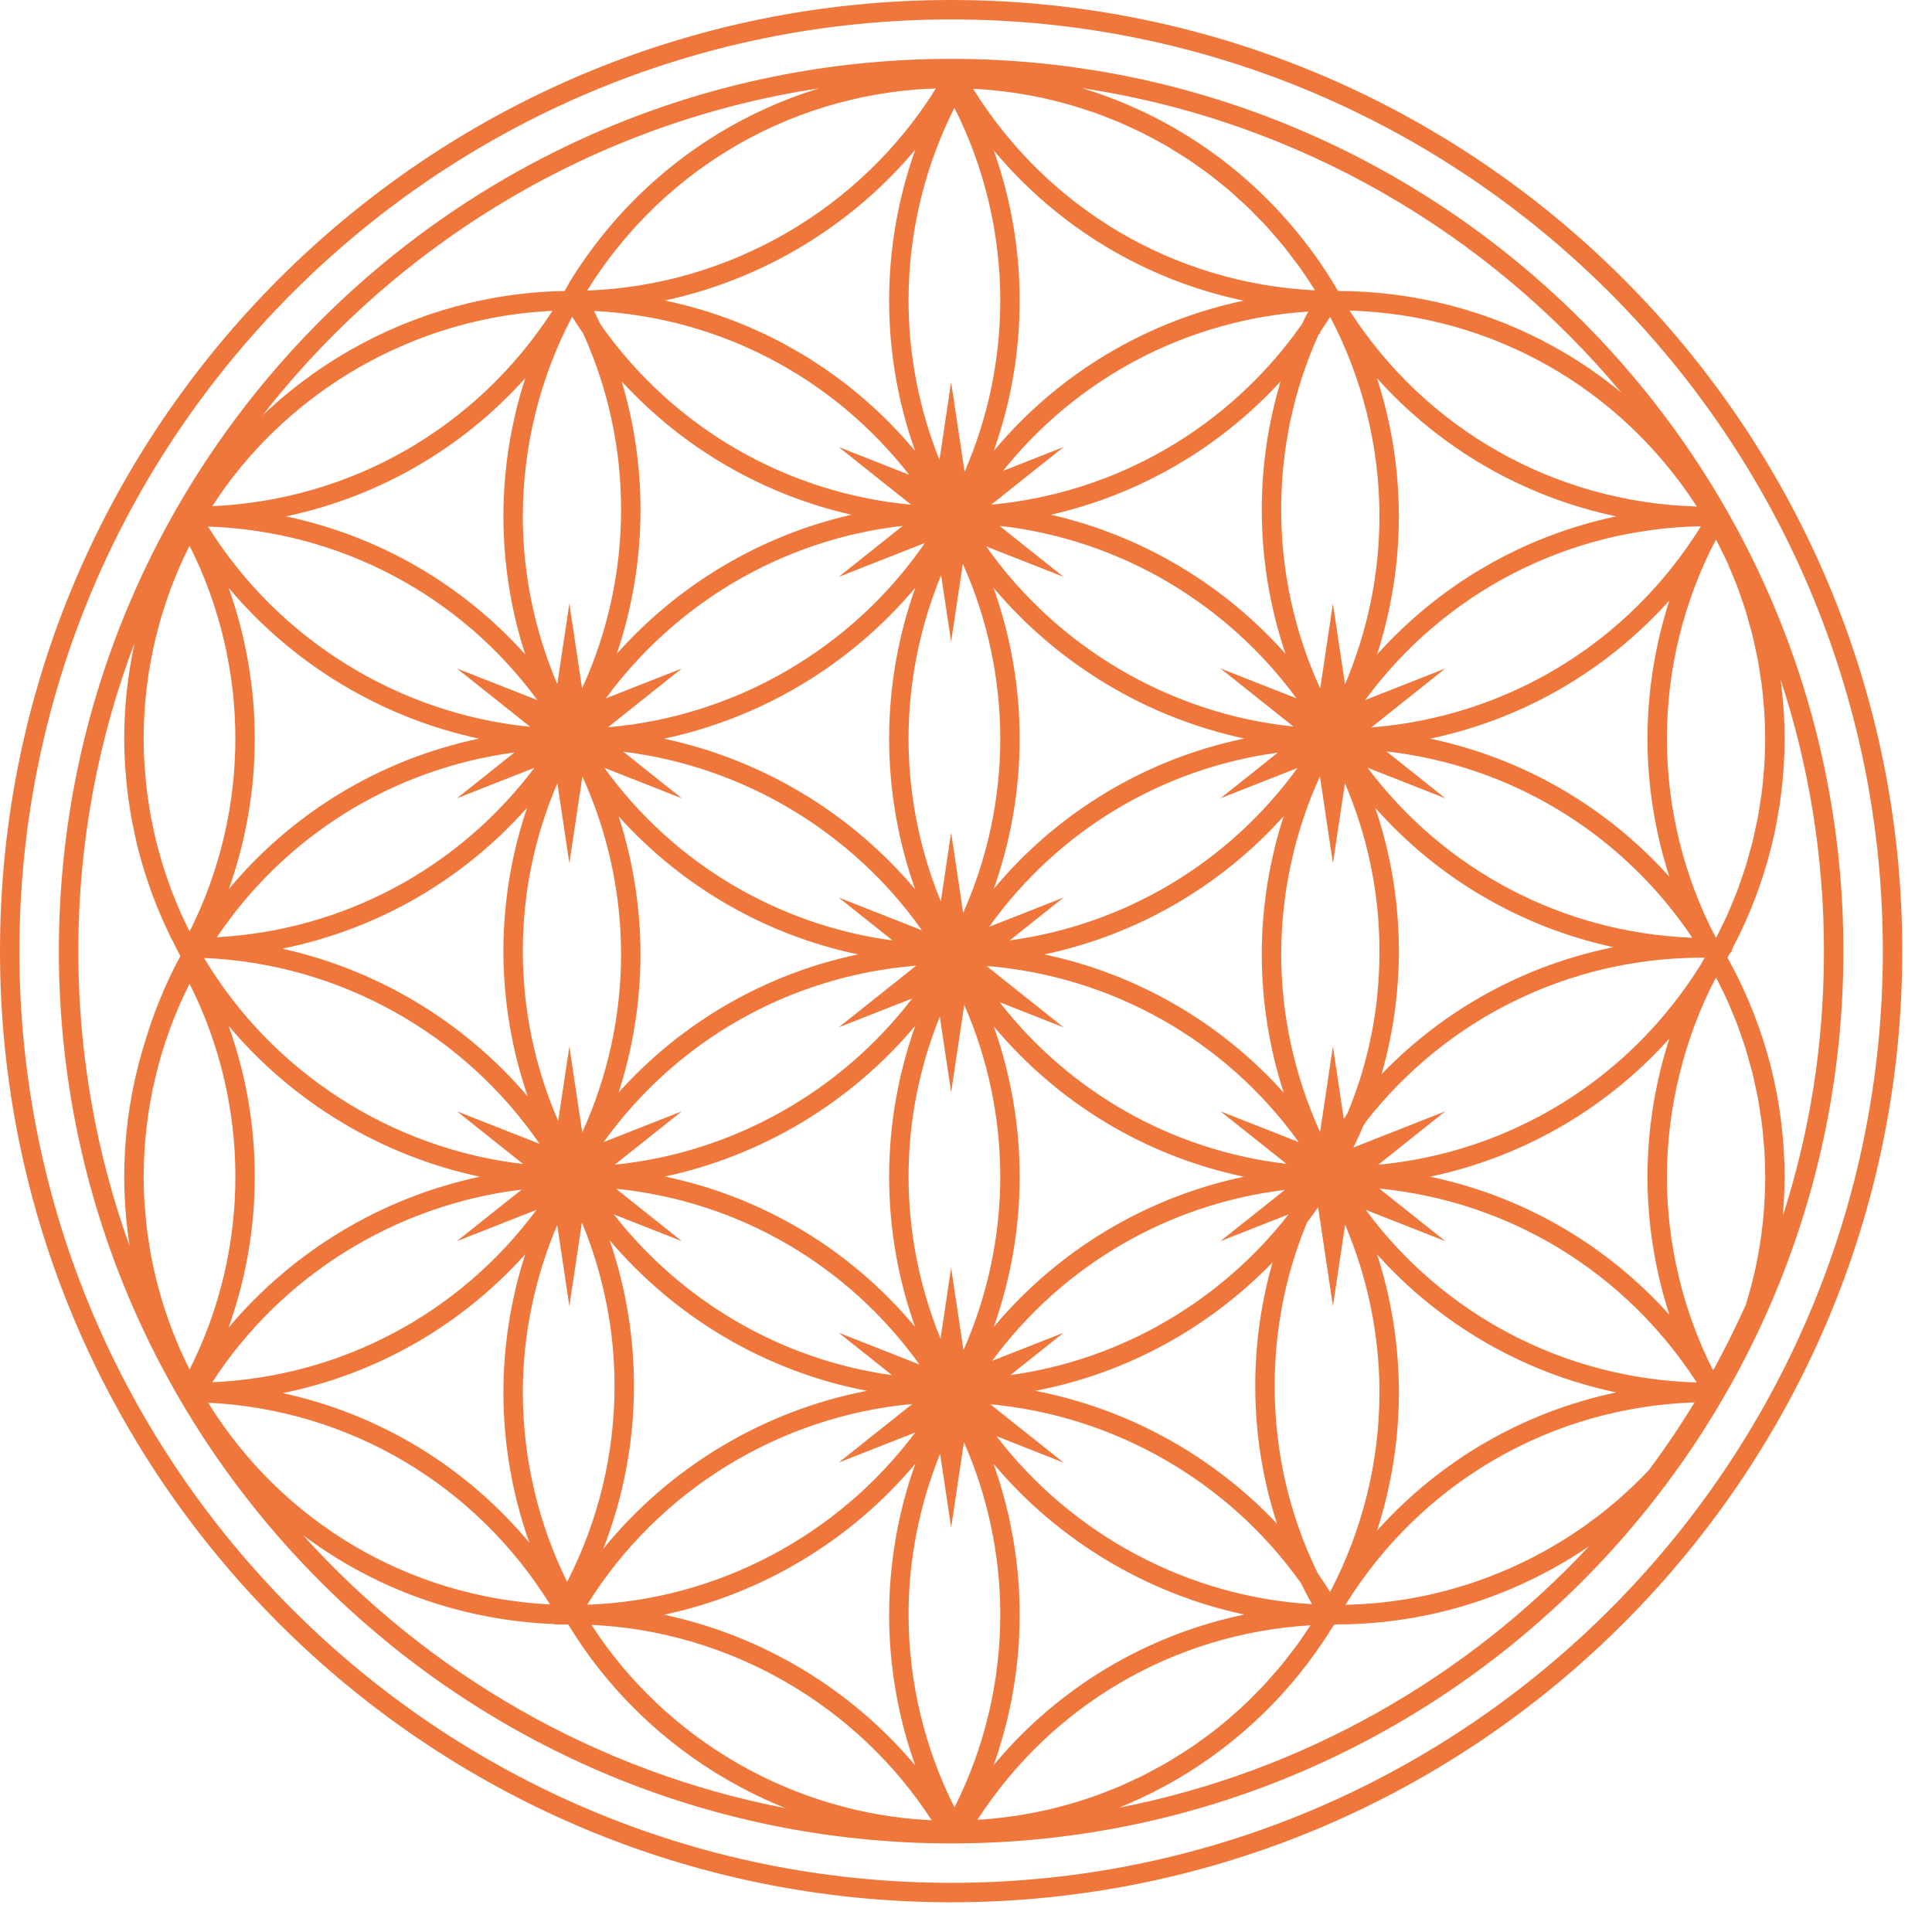
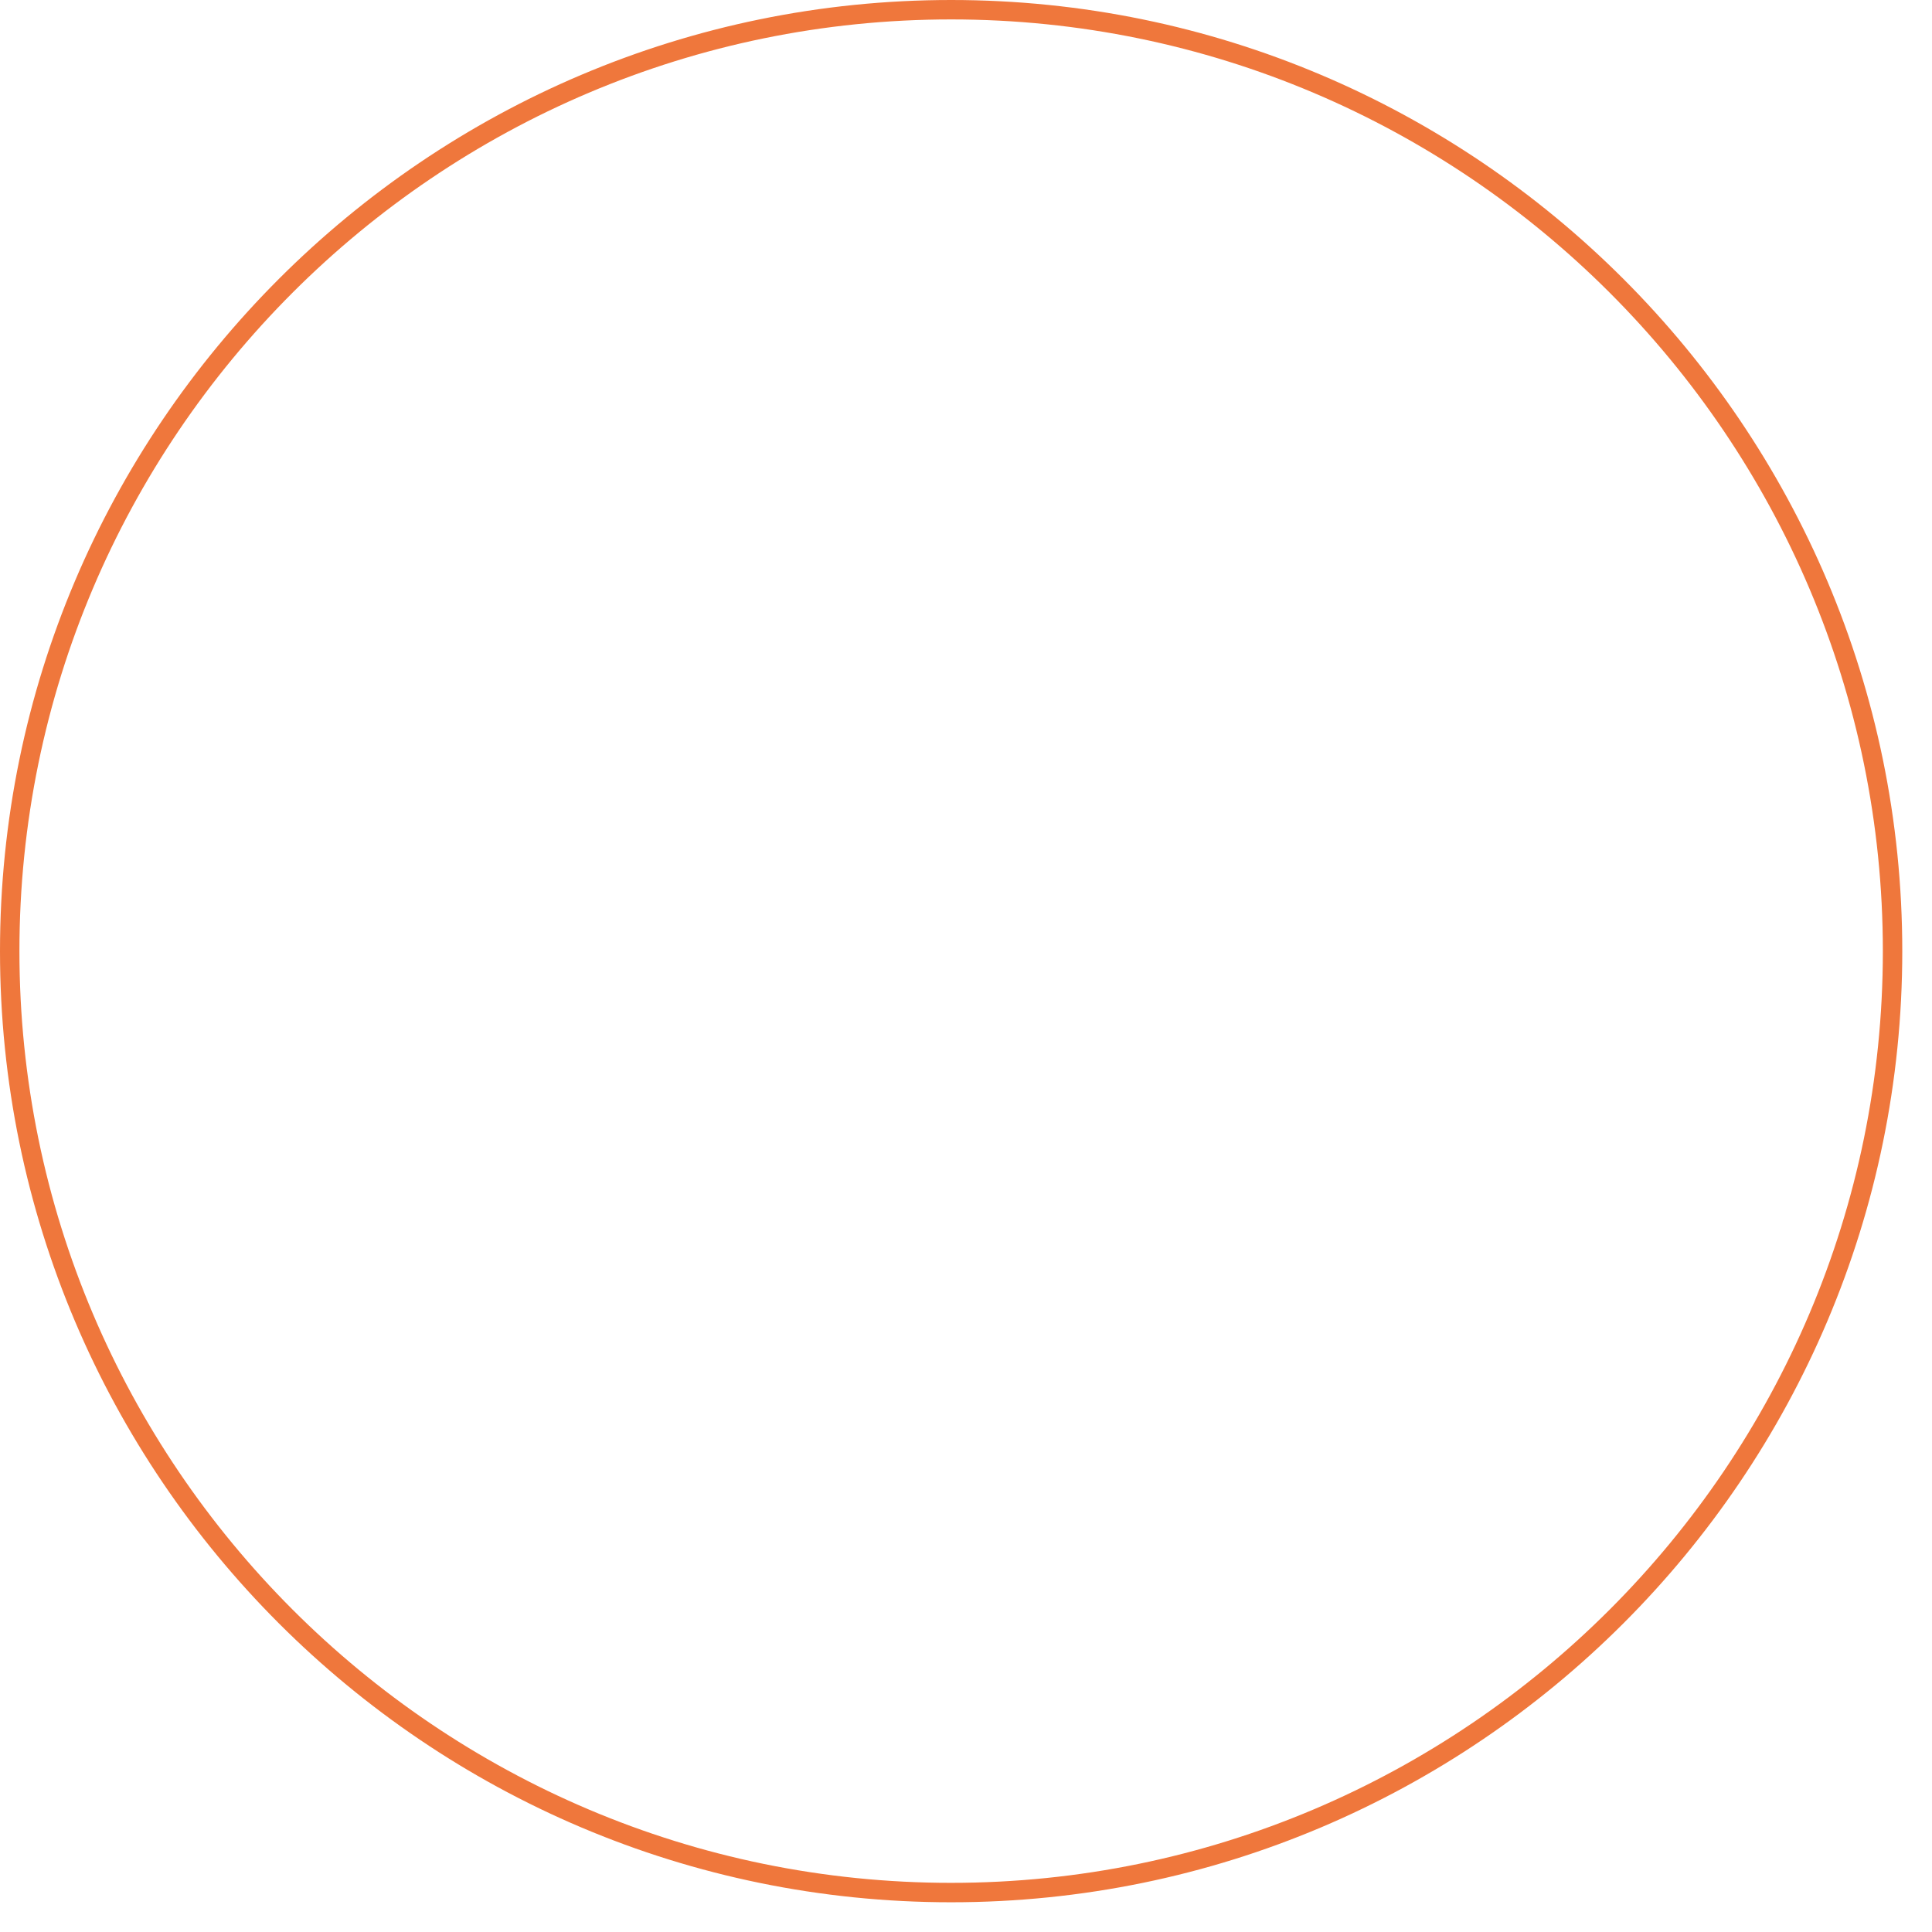
<svg xmlns="http://www.w3.org/2000/svg" id="Warstwa_1" data-name="Warstwa 1" viewBox="0 0 1300 1300">
  <defs>
    <style>
      .cls-1 {
        fill: #ef773c;
        stroke-width: 0px;
      }
    </style>
  </defs>
  <path class="cls-1" d="M640,0C287.1,0,0,287.1,0,640s287.1,640,640,640,640-287.1,640-640S992.9,0,640,0ZM640,1266.93c-345.69,0-626.93-281.24-626.93-626.93S294.31,13.07,640,13.07s626.93,281.24,626.93,626.93-281.24,626.93-626.93,626.93Z" />
-   <path class="cls-1" d="M640,39.61C308.94,39.61,39.61,308.94,39.61,640s269.33,600.39,600.39,600.39,600.39-269.33,600.39-600.39S971.06,39.61,640,39.61ZM1157.61,368.87c.27.55.55,1.1.82,1.65,1.1,2.25,2.25,4.47,3.29,6.75,1.22,2.67,2.3,5.4,3.44,8.11.13.32.27.63.4.95,1,2.4,2.05,4.78,2.98,7.21,1.09,2.84,2.04,5.73,3.04,8.61.06.16.12.32.17.49.87,2.52,1.8,5.01,2.6,7.55.95,3.03,1.76,6.1,2.61,9.16,0,.02,0,.03.01.05.72,2.58,1.51,5.15,2.16,7.75.79,3.15,1.41,6.34,2.09,9.52.55,2.57,1.17,5.12,1.65,7.7.62,3.35,1.07,6.73,1.58,10.11.36,2.44.81,4.86,1.12,7.31.47,3.81.75,7.65,1.07,11.48.17,2.03.43,4.05.56,6.09.36,5.88.55,11.77.55,17.67s-.18,11.73-.54,17.58c-.12,1.96-.37,3.91-.54,5.86-.32,3.88-.6,7.76-1.08,11.62-.29,2.37-.73,4.72-1.08,7.08-.51,3.42-.96,6.86-1.59,10.26-.47,2.53-1.09,5.04-1.62,7.56-.68,3.2-1.3,6.41-2.09,9.59-.64,2.58-1.43,5.12-2.14,7.68-.86,3.08-1.66,6.18-2.61,9.24-.8,2.56-1.75,5.08-2.62,7.63-1.03,3-2.02,6.02-3.15,8.99-.96,2.53-2.06,5-3.1,7.5-1.21,2.93-2.38,5.88-3.69,8.77-1.11,2.46-2.36,4.86-3.54,7.29-1.22,2.5-2.41,5.01-3.7,7.48-21.61-41.15-33.03-87.46-33.03-134.12s11.32-92.54,33.02-134.08c1.03,1.95,1.98,3.94,2.96,5.92ZM927.34,783.76l45.2-35.98-61.88,24.35c2.51-5.1,4.9-10.27,7.12-15.53l1.19-1.19.04-.6c54.76-69.86,136.73-110,225.41-110.44h0s2.6,0,2.6,0c0,0,0,0,0,.01-.67,1.19-1.36,2.42-2.12,3.79l-.37.69-.3.49c-48.14,77.14-127.8,125.94-216.89,134.41ZM1123.28,698.85c-9.66,29.91-14.72,61.33-14.72,92.91s5.05,63.01,14.72,92.93c-42.65-47.49-98.81-79.85-160.99-92.93,62.18-13.08,118.34-45.44,160.99-92.91ZM928.21,936.94c0,46.56-11.43,92.71-33.22,134.26-2.59-4.12-5.28-8.24-8.14-12.33l-.27-.57-.07-.06c-19.12-39.27-28.81-81.56-28.81-125.7,0-38.03,7.32-75.03,21.75-109.97,2.57-3.36,5.06-6.78,7.48-10.26l9.97,66.52,8.2-54.71c15.09,35.54,23.12,74.02,23.12,112.82ZM926.63,844.08c42.61,47.45,98.72,79.78,160.9,92.85-62.15,13.07-118.26,45.42-160.95,93,9.68-29.93,14.71-61.38,14.71-93s-5.02-63-14.65-92.85ZM640,853.09l-7.14,47.67c-14.06-34.45-21.51-71.53-21.51-109s7.28-73.64,21.02-107.73l7.63,50.94,8.82-58.84c15.88,36.25,24.24,75.71,24.24,115.63s-8.52,80.04-24.76,116.72l-8.3-55.39ZM395.09,1079.78c47.75-76.84,129.33-126.86,218.76-135.06l-49.51,39.42,51.49-20.26c-51.98,69.52-133.37,112.77-220.74,115.9ZM615.92,984.89c-11.6,32.43-17.64,66.86-17.64,101.61s6.04,69.15,17.55,101.42c-43.39-51.64-103.23-87.44-169.03-101.41,65.83-13.96,125.6-49.78,169.12-101.62ZM346.21,506.3l-38.76,30.86,52.13-20.51c-51,67.7-128.44,109.29-213.68,114.02,46.32-68.75,118.74-113.4,200.3-124.36ZM154,598.18c11.48-32.31,17.43-66.6,17.43-101.14s-6.04-69.13-17.62-101.54c43.37,51.64,103.08,87.53,168.52,101.5-65.84,13.81-124.93,49.25-168.34,101.19ZM351.8,347.46c0-46.9,11.58-93.38,33.16-134.37,2.15,3.44,4.37,6.85,6.69,10.19l.76,1.13c16.92,37.38,25.5,77.29,25.5,118.65s-8.98,82.47-26.24,120.16l-8.56-57.11-8.13,54.23c-15.13-35.55-23.19-74.05-23.19-112.88ZM353.38,440.3c-42.6-47.41-98.75-79.76-160.98-92.84,62.19-13.08,118.35-45.44,161.04-92.99-9.68,29.93-14.7,61.37-14.7,92.98s5.02,63.01,14.64,92.84ZM640,431.84l7.86-52.48c16.48,36.81,25.2,76.99,25.2,117.67s-8.63,80.51-24.97,117.19l-8.09-53.97-6.94,46.28c-14.2-34.55-21.72-71.8-21.72-109.5s7.58-75.28,21.93-110.02l6.72,44.84ZM880.28,209.62c-1.25,2.53-2.59,4.98-3.77,7.55l-.34.74-.83,1.18v.02c-48.84,68.98-124.58,112.72-208.4,120.48l48.73-38.79-40.76,16.04c50.26-62.84,124.1-101.83,205.38-107.22ZM668.66,303.41c11.49-32.3,17.47-66.56,17.47-101.12s-5.98-68.81-17.49-101.13c43.29,51.9,102.25,87.34,168.19,101.15-65.86,13.87-124.95,49.35-168.17,101.1ZM928.21,347.46c0,38.93-8.09,77.53-23.18,113l-8.14-54.35-8.56,57.11c-17.22-37.53-26.24-78.54-26.24-120.16s8.44-80.66,25.08-117.79l1.24-1.05v-1c2.28-3.29,4.45-6.65,6.6-10.05,21.69,41.2,33.21,87.54,33.21,134.3ZM926.56,254.53c42.62,47.49,98.75,79.85,160.96,92.93-62.15,13.07-118.26,45.42-160.95,92.98,9.68-29.93,14.7-61.37,14.7-92.98s-5-62.92-14.72-92.93ZM1138.77,631.01c-87.19-3.4-166.57-45.23-218.58-114.45l52.35,20.6-39.66-31.57c83.57,9.56,158.36,54.72,205.88,125.43ZM962.3,497.03c62.19-13.08,118.33-45.44,161-92.99-9.68,29.95-14.74,61.39-14.74,92.99s5.05,63.01,14.72,92.92c-42.65-47.48-98.8-79.84-160.99-92.92ZM925.36,543.58c42.28,47.66,98.12,80.3,160.32,93.77-59.38,11.96-113.55,41.43-156.07,85.45,7.54-26.33,11.67-54.09,11.67-82.81,0-33.72-5.65-66.12-15.91-96.41ZM906.64,749.24l-.74.76v.47c-.59.77-1.13,1.58-1.71,2.36l-7.3-48.73-8.63,57.62c-17.02-37.38-26.16-78.27-26.16-119.52s9.02-82.49,26.04-119.79l8.76,58.44,8.06-53.81c14.88,34.72,23.26,72.87,23.26,112.97s-7.7,75.53-21.57,109.24ZM859.26,1025.26c-43.53-46.05-100.62-77.44-162.66-89.41,62.07-11.85,117.41-42.79,159.72-86.48-7.73,26.91-11.69,54.75-11.69,83.16,0,31.98,4.99,63,14.64,92.73ZM679.85,925.28l35.81-28.5-48.05,18.9c47.08-63.97,118.04-105.44,196.92-115.01l-43.3,34.47,45.86-18.04c-45.04,57.62-111.46,97.64-187.23,108.18ZM715.66,388.16l-43.13-34.34c81.88,9.25,153.42,52.84,199.85,116.09l-51.15-20.12,49.12,39.1c-82.75-8.51-158.77-53.08-206.75-121.22l52.06,20.48ZM865,439.93c-40.97-46.03-95.81-79.4-157.89-93.58,59.45-13.5,113.24-44.71,154.6-89.77-8.36,27.89-12.69,56.82-12.69,86.49,0,33.13,5.48,65.89,15.98,96.87ZM837.28,496.93c-66.08,13.74-125.22,49.16-168.62,101.18,11.48-32.28,17.46-66.52,17.46-101.08s-6.04-69.13-17.65-101.6c43.33,51.56,103.1,87.46,168.81,101.5ZM859.85,506.41l-38.62,30.75,51.83-20.39c-46.37,63.87-116.08,105.42-193.64,116.01l36.24-28.85-50.11,19.72c46.25-64.59,116-106.55,194.3-117.23ZM863.75,549.22c-9.68,29.93-14.73,61.37-14.73,92.98s5.05,63.05,14.72,92.96c-42.6-47.36-98.83-79.82-161.03-92.95,62.17-13.13,118.42-45.6,161.04-92.99ZM663.76,649.97c84.36,6.88,160.85,49.98,210.11,118.52l-52.64-20.71,44.39,35.34c-76.73-8.93-145.69-48.05-192.99-108.76l43.03,16.93-51.9-41.32ZM836.98,791.79c-65.85,13.88-125.06,49.42-168.32,101.1,11.49-32.3,17.47-66.57,17.47-101.13s-6-68.87-17.5-101.19c43.31,51.86,102.4,87.41,168.35,101.22ZM600.2,925.32c-75.76-10.53-142.13-50.58-187.17-108.18l45.75,18-44.26-35.24c82.19,8.3,155.86,50.97,204.17,118.25l-54.33-21.38,35.86,28.55ZM383.12,704.1l-7.52,50.16c-15.23-35.06-23.8-73.66-23.8-114.26s8.37-78.24,23.25-112.96l8.06,53.8,8.75-58.38c17.06,37.41,26.05,78.42,26.05,119.74s-9.12,82.5-26.13,119.76l-8.67-57.85ZM355.12,737.81c-42.66-50.17-100.9-85.26-165.26-99.48,63.85-12.85,121.48-46.02,164.82-94.84-10.28,30.32-15.95,62.75-15.95,96.51s5.82,67.12,16.39,97.81ZM418.29,256.59c41.38,45.05,95.17,76.27,154.6,89.76-62.1,14.19-116.94,47.57-157.91,93.62,10.53-31.05,16-63.79,16-96.91,0-29.66-4.32-58.6-12.69-86.47ZM607.47,353.83l-43.13,34.34,58.03-22.83c-48.82,70.91-127.44,116.66-213.29,124.02l49.7-39.56-51.14,20.12c46.43-63.25,117.97-106.84,199.84-116.09ZM600.68,632.85c-77.98-10.58-147.8-52.22-194.01-116.19l52.1,20.5-39.4-31.36c80.52,9.86,154.05,53.69,201,120.18l-56.04-22.05,36.34,28.93ZM577.34,642.19c-62.22,13.09-118.42,45.46-161.07,92.92,9.66-29.91,14.7-61.33,14.7-92.92s-5.05-63.03-14.69-92.88c42.63,47.43,98.82,79.8,161.05,92.88ZM446.78,497.05c65.83-13.96,125.62-49.79,169.15-101.65-11.6,32.44-17.65,66.87-17.65,101.63s6.04,69.16,17.56,101.44c-43.4-51.63-103.25-87.44-169.06-101.42ZM583.36,935.85c-69.47,13.41-132.55,51.1-177.4,106.26,13.54-34.73,20.63-71.94,20.63-109.57,0-33.45-5.62-66.66-16.37-98.01,43.67,51.5,104.27,88.16,173.14,101.33ZM447.31,791.66c65.62-14.02,125.21-49.81,168.61-101.49-11.59,32.42-17.64,66.84-17.64,101.59s5.98,68.8,17.44,101.05c-43.45-52.05-102.54-87.44-168.41-101.16ZM413.66,783.69l45.11-35.91-52.6,20.7c49.56-68.9,125.9-111.9,210.31-118.7l-52.14,41.51,49.46-19.46c-48.22,62.94-120.89,103.8-200.14,111.87ZM611.71,319.44l-47.37-18.64,48.73,38.79c-83.78-7.76-159.52-51.48-208.39-120.42l-.83-1.24c-1.34-2.94-2.71-5.84-4.13-8.7,84.14,4.25,160.65,44.42,212,110.2ZM447.32,202.2c65.62-14.05,125.25-49.89,168.59-101.49-11.59,32.42-17.63,66.84-17.63,101.58s5.99,68.84,17.49,101.15c-43.44-52.03-102.55-87.48-168.45-101.25ZM363.07,769.66l-55.61-21.88,44.54,35.46c-88.38-10.26-168.4-61.31-214.68-138.64,90.77,3.76,174.68,50.74,225.75,125.06ZM322.93,791.78c-65.84,13.99-125.71,49.85-169.12,101.55,11.59-32.41,17.63-66.82,17.63-101.56s-6.03-69.09-17.6-101.48c43.41,51.7,103.2,87.53,169.09,101.49ZM351.04,800.45l-43.58,34.69,53.53-21.06c-51.63,69.69-130.98,112.11-218.14,116.01,46.59-71.93,123.55-119.46,208.19-129.64ZM353.43,843.96c-9.67,29.92-14.69,61.36-14.69,92.98,0,34.52,5.97,68.79,17.44,101.08-42.82-51.29-100.9-86.46-165.89-100.63,63.03-12.79,119.98-45.35,163.15-93.43ZM351.8,936.94c0-38.66,7.99-76.99,23.14-112.66l8.18,54.55,8.44-56.3c14.34,34.7,21.96,72.17,21.96,110.01,0,45.93-11,91.2-31.92,131.84-19.45-39.43-29.79-83.19-29.79-127.44ZM670.49,966.37l45.16,17.77-49.29-39.24c83.28,7.71,160.31,51.61,209.1,120.5l.24.48c2.23,4.59,4.63,9.14,7.1,13.54-83.66-4.87-161.54-46.82-212.32-113.06ZM837.28,1086.41c-66.09,13.75-125.22,49.18-168.62,101.2,11.48-32.28,17.47-66.53,17.47-101.1s-6.04-69.13-17.64-101.58c43.33,51.56,103.09,87.45,168.8,101.48ZM922.68,489.49l49.86-39.69-53.98,21.24c53.12-72.12,135.65-115.19,225.98-116.95-48.82,78.67-130.36,128.08-221.86,135.4ZM1097.13,287.07c3.8,3.59,7.49,7.3,11.1,11.11.45.48.91.95,1.36,1.43,3.54,3.78,6.97,7.67,10.32,11.66.47.55.94,1.11,1.4,1.67,3.29,3.98,6.49,8.07,9.59,12.25.09.13.19.25.28.38.36.48.71.96,1.07,1.45,3.06,4.2,6.03,8.5,8.89,12.89.2.3.39.61.59.92-95.52-2.77-182.1-51.68-233.64-131.85.12,0,.24,0,.36,0,5.42.16,10.81.5,16.17.96.6.05,1.21.09,1.81.14,5.24.48,10.43,1.12,15.6,1.88.7.1,1.41.2,2.12.31,5.08.78,10.12,1.71,15.13,2.76.76.16,1.51.31,2.27.47,4.96,1.08,9.87,2.29,14.74,3.62.77.21,1.53.42,2.3.64,4.85,1.37,9.65,2.87,14.41,4.48.74.25,1.48.51,2.22.77,4.76,1.66,9.47,3.44,14.12,5.35.68.28,1.36.57,2.04.86,4.69,1.96,9.32,4.04,13.89,6.25.13.06.26.13.39.19.46.22.91.45,1.36.67,4.63,2.28,9.21,4.67,13.72,7.2.31.17.61.35.91.53.14.08.29.17.43.25,4.61,2.62,9.16,5.36,13.63,8.24.27.17.53.36.8.53,4.62,3,9.16,6.12,13.61,9.4,0,0,0,0,.01,0,.04.03.08.06.12.09,4.41,3.25,8.73,6.65,12.96,10.16.26.21.52.42.78.63,4.09,3.42,8.08,6.97,11.99,10.63.39.36.78.71,1.17,1.08ZM1091.02,264.24c-.71-.59-1.44-1.16-2.15-1.74-1.19-.96-2.37-1.94-3.57-2.88-1.29-1.01-2.6-1.98-3.9-2.97-1.2-.91-2.4-1.84-3.61-2.74-1.33-.98-2.67-1.91-4.01-2.86-1.22-.87-2.44-1.75-3.67-2.6-1.38-.95-2.78-1.86-4.17-2.78-1.22-.81-2.43-1.63-3.66-2.42-1.43-.92-2.89-1.8-4.34-2.7-1.22-.75-2.43-1.53-3.66-2.26-1.46-.87-2.94-1.71-4.41-2.55-1.25-.72-2.48-1.45-3.74-2.15-1.49-.83-3.01-1.62-4.52-2.43-1.26-.67-2.51-1.36-3.78-2.02-1.53-.79-3.08-1.54-4.62-2.3-1.27-.63-2.53-1.27-3.81-1.88-1.57-.75-3.15-1.45-4.73-2.17-1.28-.58-2.54-1.18-3.82-1.74-1.59-.7-3.21-1.36-4.81-2.03-1.3-.54-2.58-1.1-3.89-1.62-1.6-.64-3.21-1.24-4.82-1.85-1.33-.51-2.66-1.03-4-1.52-1.6-.58-3.21-1.13-4.82-1.68-1.37-.47-2.73-.97-4.11-1.42-1.61-.53-3.24-1.02-4.87-1.53-1.39-.43-2.77-.88-4.17-1.29-1.63-.48-3.28-.92-4.93-1.37-1.41-.39-2.81-.8-4.22-1.16-1.63-.43-3.28-.81-4.92-1.21-1.44-.35-2.88-.72-4.33-1.05-1.62-.37-3.25-.69-4.87-1.03-1.49-.31-2.97-.64-4.47-.93-1.59-.31-3.2-.58-4.8-.86-1.54-.27-3.08-.57-4.63-.82-1.58-.26-3.17-.47-4.76-.7-1.58-.23-3.16-.48-4.75-.68-1.56-.2-3.13-.36-4.7-.54-1.63-.19-3.26-.39-4.9-.55-1.52-.15-3.05-.25-4.58-.38-1.69-.14-3.38-.29-5.08-.4-1.52-.1-3.05-.15-4.57-.23-1.72-.09-3.43-.19-5.15-.24-1.51-.05-3.02-.06-4.53-.08-1.61-.03-3.21-.09-4.82-.09-.3-.5-.6-1-.9-1.5l-.02-.03c-.87-1.5-1.78-3.01-2.72-4.48l-.58-.98c-39.19-63.12-98.95-108.44-167.79-129.45,145,21.96,272.75,97.14,362.69,204.92ZM656.76,59.86c1.54.09,3.08.18,4.61.29,2.13.16,4.25.31,6.36.51,2.32.22,4.63.51,6.94.78,1.48.18,2.95.35,4.42.55,2.13.29,4.26.57,6.38.91,2.3.36,4.57.79,6.85,1.21,1.41.26,2.82.52,4.22.79,2.13.42,4.25.83,6.37,1.3,2.27.5,4.53,1.08,6.78,1.64,1.34.33,2.67.66,4,1.01,2.11.55,4.23,1.09,6.32,1.7,2.26.65,4.48,1.37,6.72,2.07,1.25.39,2.51.79,3.75,1.2,2.09.69,4.19,1.35,6.26,2.09,2.24.79,4.44,1.67,6.65,2.51,1.18.45,2.35.9,3.52,1.37,2.05.82,4.12,1.61,6.15,2.47,2.21.94,4.39,1.97,6.58,2.97,1.09.5,2.19.99,3.27,1.51,2.01.95,4.03,1.86,6.02,2.85,2.2,1.1,4.34,2.28,6.51,3.43,1,.53,1.99,1.06,2.99,1.6,1.96,1.07,3.94,2.11,5.88,3.23,2.19,1.26,4.32,2.62,6.48,3.95.89.54,1.77,1.09,2.65,1.64,1.9,1.2,3.83,2.35,5.71,3.59,2.19,1.45,4.31,2.99,6.45,4.5.76.54,1.53,1.07,2.28,1.61,1.84,1.32,3.72,2.6,5.53,3.97,2.18,1.65,4.29,3.4,6.43,5.11.63.51,1.27,1.01,1.9,1.52,1.77,1.44,3.58,2.83,5.32,4.32,2.18,1.86,4.27,3.83,6.39,5.76.52.47,1.04.94,1.56,1.42,1.68,1.55,3.4,3.04,5.05,4.63,2.19,2.12,4.28,4.35,6.41,6.54.4.41.8.81,1.19,1.22,1.56,1.63,3.17,3.2,4.7,4.86,2.24,2.44,4.36,5.01,6.51,7.53.28.33.57.66.85.99,1.39,1.64,2.84,3.23,4.2,4.91,2.4,2.97,4.67,6.07,6.96,9.15.17.23.34.45.51.67,1.09,1.47,2.25,2.88,3.31,4.38,3.46,4.87,6.79,9.85,9.97,14.97l.08.28c-94.78-4.75-179.67-54.83-229.97-135.61.65.03,1.3.06,1.95.1ZM642.2,72.54c20.2,39.98,30.86,84.57,30.86,129.75,0,39.73-8.27,79.04-24.02,115.16l-9.04-60.33-7.85,52.35c-13.59-33.92-20.81-70.36-20.81-107.18,0-45.13,10.64-89.69,30.86-129.75ZM564.15,69.31c5.14-1.39,10.34-2.63,15.57-3.74.65-.14,1.3-.28,1.96-.42,5.23-1.07,10.51-1.98,15.83-2.77.68-.1,1.36-.21,2.04-.3,5.32-.74,10.69-1.33,16.09-1.78.68-.06,1.36-.12,2.04-.17,4-.3,8.03-.44,12.06-.58-50.45,81.09-139.03,132.5-234.66,135.97,6.48-10.43,13.54-20.35,21.13-29.73,0-.01.02-.02.03-.03,3.76-4.64,7.65-9.15,11.66-13.52.08-.09.16-.18.24-.27,3.95-4.3,8.03-8.46,12.21-12.5.15-.14.29-.29.43-.43,4.13-3.96,8.38-7.79,12.72-11.48.22-.19.43-.38.65-.57,4.29-3.63,8.69-7.12,13.18-10.49.29-.22.57-.44.86-.66,4.44-3.3,8.98-6.46,13.6-9.5.36-.24.72-.48,1.08-.72,4.58-2.98,9.25-5.82,13.99-8.53.42-.24.84-.49,1.26-.73,4.71-2.66,9.5-5.18,14.36-7.57.48-.24.96-.48,1.44-.72,4.83-2.34,9.73-4.54,14.69-6.61.54-.23,1.08-.46,1.62-.68,4.94-2.02,9.94-3.9,14.99-5.65.59-.2,1.17-.42,1.77-.62,5.04-1.71,10.14-3.27,15.29-4.7.63-.17,1.25-.36,1.88-.53ZM551.55,59.33c-68.79,20.97-128.41,66.19-167.68,129.45l-1.48,2.65c-.57,1.05-1.15,2.09-1.83,3.26l-.67,1.13c-2.11.04-4.22.06-6.33.14-1.81.07-3.61.19-5.41.3-1.46.08-2.92.14-4.38.24-1.95.14-3.88.33-5.82.51-1.31.12-2.62.21-3.93.35-1.91.2-3.81.45-5.72.69-1.32.16-2.65.3-3.97.48-1.94.27-3.87.59-5.81.89-1.27.2-2.54.37-3.81.59-1.95.33-3.89.72-5.84,1.09-1.24.24-2.48.45-3.71.7-1.96.4-3.9.85-5.84,1.29-1.21.27-2.42.52-3.62.8-1.96.47-3.91.99-5.87,1.5-1.17.3-2.35.58-3.51.9-1.92.52-3.83,1.1-5.73,1.66-1.18.35-2.38.67-3.56,1.03-1.89.58-3.76,1.21-5.63,1.83-1.18.39-2.37.75-3.55,1.16-1.86.64-3.7,1.32-5.55,2-1.17.43-2.36.83-3.53,1.28-1.83.69-3.64,1.43-5.45,2.16-1.17.47-2.35.91-3.51,1.4-1.8.75-3.57,1.54-5.36,2.32-1.16.51-2.33.99-3.48,1.51-1.74.79-3.47,1.63-5.2,2.45-1.17.56-2.35,1.09-3.52,1.67-1.68.83-3.35,1.7-5.01,2.56-1.19.61-2.38,1.2-3.56,1.83-1.66.88-3.29,1.8-4.93,2.71-1.16.65-2.34,1.27-3.49,1.94-1.61.92-3.2,1.89-4.8,2.84-1.16.69-2.33,1.37-3.49,2.08-1.56.96-3.09,1.96-4.62,2.94-1.17.75-2.34,1.47-3.5,2.24-1.51.99-2.99,2.03-4.48,3.05-1.16.8-2.33,1.57-3.48,2.39-1.47,1.04-2.91,2.11-4.36,3.18-1.14.84-2.29,1.65-3.42,2.51-1.44,1.09-2.85,2.21-4.27,3.32-1.11.87-2.23,1.72-3.33,2.61-1.39,1.12-2.76,2.28-4.13,3.43-1.1.92-2.21,1.82-3.29,2.75-1.33,1.15-2.64,2.33-3.95,3.5-1.09.97-2.2,1.93-3.28,2.92-1.28,1.17-2.52,2.38-3.78,3.57-.17.16-.34.32-.51.48,90.38-115.95,223.23-197.24,374.97-220.25ZM152.07,327.17c51.28-70.04,132.53-113.98,219.65-118.02-50.96,78.86-135.45,127.27-228.87,131.45,2.96-4.57,6.02-9.06,9.22-13.44ZM361.6,471.1l-54.15-21.3,49.32,39.26c-88.54-8.74-169.41-58.67-216.79-134.76,88.8,3.11,169.71,46.11,221.61,116.8ZM97.12,481.23c.03-.54.05-1.08.08-1.62.3-4.97.75-9.93,1.31-14.87.09-.81.17-1.61.27-2.42.58-4.77,1.28-9.52,2.1-14.25.16-.95.33-1.91.51-2.86.84-4.63,1.8-9.24,2.86-13.82.23-1,.49-2,.73-2.99,1.11-4.55,2.32-9.08,3.65-13.58.28-.93.58-1.85.86-2.77,1.3-4.23,2.69-8.43,4.19-12.59.34-.94.68-1.87,1.02-2.81,1.53-4.12,3.17-8.2,4.89-12.25.41-.97.8-1.94,1.22-2.91,1.87-4.28,3.86-8.5,5.95-12.68.26-.52.52-1.05.78-1.57,20.21,39.99,30.83,84.6,30.83,129.77s-10.62,89.75-30.77,129.71c-.69-1.36-1.39-2.71-2.06-4.08-1.2-2.48-2.38-4.97-3.51-7.48-1.26-2.81-2.46-5.65-3.64-8.5-1.02-2.49-2.03-4.97-2.99-7.49-1.12-2.95-2.15-5.93-3.17-8.92-.85-2.48-1.7-4.96-2.48-7.47-.96-3.09-1.82-6.21-2.68-9.33-.68-2.46-1.38-4.91-1.99-7.39-.8-3.24-1.48-6.51-2.16-9.78-.5-2.4-1.05-4.8-1.5-7.21-.63-3.45-1.13-6.93-1.63-10.41-.33-2.27-.73-4.53-1-6.8-.47-3.88-.78-7.77-1.1-11.67-.15-1.9-.39-3.8-.5-5.7-.35-5.81-.55-11.64-.55-17.47,0-5.28.18-10.55.46-15.8ZM95.63,707.41c-.5,1.72-.96,3.44-1.43,5.17-.36,1.33-.73,2.65-1.07,3.98-.45,1.74-.86,3.49-1.28,5.25-.31,1.32-.64,2.63-.94,3.95-.4,1.78-.76,3.56-1.12,5.35-.27,1.31-.56,2.63-.81,3.94-.34,1.8-.65,3.6-.96,5.41-.23,1.31-.47,2.62-.68,3.94-.29,1.82-.54,3.65-.79,5.48-.18,1.31-.39,2.61-.55,3.92-.23,1.84-.42,3.69-.62,5.54-.14,1.3-.3,2.6-.43,3.91-.18,1.91-.31,3.82-.46,5.74-.09,1.25-.21,2.49-.29,3.74-.13,2.09-.21,4.19-.3,6.29-.05,1.07-.12,2.15-.15,3.22-.1,3.17-.15,6.35-.15,9.53,0,3.39.06,6.77.18,10.16.41,12.3,1.59,24.53,3.48,36.62-22.35-62.05-34.57-128.89-34.57-198.54,0-73.08,13.45-143.06,37.95-207.66-4.64,21.16-7.04,42.86-7.04,64.69,0,6.02.2,12.02.56,18.02.12,2.03.37,4.05.53,6.08.32,3.95.63,7.91,1.1,11.84.29,2.42.7,4.82,1.05,7.23.51,3.51,1,7.03,1.63,10.52.47,2.58,1.04,5.13,1.57,7.69.68,3.29,1.36,6.58,2.15,9.84.64,2.64,1.37,5.25,2.08,7.87.85,3.15,1.71,6.29,2.67,9.4.81,2.64,1.69,5.26,2.58,7.88,1.03,3.05,2.07,6.08,3.2,9.1.97,2.61,2,5.19,3.05,7.77,1.2,2.97,2.44,5.92,3.74,8.85,1.13,2.54,2.29,5.06,3.49,7.57.67,1.41,1.26,2.85,1.96,4.25l1.61,2.91c.94,1.84,1.78,3.73,2.76,5.55l.79,1.51c.38.71.79,1.4,1.18,2.09v.45c-10.36,19.11-18.86,40.26-25.15,62.21-.17.58-.34,1.16-.51,1.74ZM125.69,917.7c-1.15-2.36-2.26-4.75-3.35-7.14-1.32-2.92-2.59-5.86-3.81-8.82-1-2.43-1.98-4.86-2.92-7.32-1.14-3.01-2.22-6.04-3.26-9.08-.84-2.46-1.69-4.93-2.46-7.41-.97-3.11-1.86-6.26-2.72-9.4-.68-2.46-1.37-4.92-1.99-7.4-.81-3.25-1.5-6.54-2.19-9.82-.51-2.42-1.06-4.82-1.5-7.25-.64-3.46-1.14-6.95-1.65-10.43-.33-2.29-.73-4.56-1.01-6.86-.47-3.88-.79-7.78-1.1-11.67-.16-1.93-.39-3.84-.51-5.77-.36-5.84-.55-11.69-.55-17.56,0-5.28.18-10.55.46-15.81.03-.54.05-1.08.08-1.62.3-4.98.75-9.94,1.31-14.89.09-.79.17-1.59.27-2.38.58-4.79,1.29-9.56,2.11-14.32.16-.91.32-1.83.49-2.74.85-4.68,1.81-9.34,2.9-13.97.22-.92.45-1.83.67-2.75,1.13-4.64,2.36-9.26,3.72-13.84.24-.8.5-1.59.74-2.38,1.38-4.49,2.85-8.95,4.44-13.36.23-.63.46-1.25.69-1.88,1.62-4.38,3.36-8.71,5.19-13.01.34-.81.67-1.62,1.02-2.42,1.91-4.37,3.95-8.68,6.07-12.95.24-.49.48-.98.73-1.46,20.21,39.99,30.83,84.6,30.83,129.78s-10.61,89.7-30.78,129.66c-.63-1.25-1.29-2.48-1.9-3.73ZM140.01,943.83c94.74,4.72,179.75,54.83,230.1,135.75-94.89-4.78-179.85-54.9-230.1-135.75ZM203.79,1032.85c48.17,36.3,106.81,57.57,169.45,59.95l-.11.24h9.2c.55.9,1.13,1.78,1.68,2.67.64,1.02,1.26,2.06,1.9,3.07.29.46.6.91.89,1.37.82,1.27,1.66,2.52,2.49,3.77.68,1.02,1.35,2.05,2.04,3.07.3.44.61.88.92,1.32.85,1.22,1.71,2.42,2.58,3.63.73,1.01,1.44,2.04,2.18,3.04.31.42.63.84.94,1.26.88,1.19,1.78,2.35,2.68,3.52.77,1,1.52,2.01,2.3,3,.31.4.64.79.95,1.19.91,1.15,1.85,2.28,2.78,3.41.81.99,1.6,1.99,2.42,2.96.32.38.65.76.98,1.14.94,1.1,1.89,2.18,2.84,3.27.86.98,1.7,1.97,2.57,2.94.32.36.65.71.98,1.07.96,1.06,1.95,2.1,2.93,3.15.9.97,1.79,1.95,2.71,2.9.32.34.65.66.97,1,.99,1.03,2.01,2.03,3.02,3.05.95.95,1.88,1.92,2.84,2.85.32.31.65.62.97.93,1.02.99,2.06,1.95,3.09,2.93.99.93,1.96,1.88,2.97,2.8.32.29.64.58.96.87,1.04.95,2.11,1.88,3.16,2.81,1.04.92,2.06,1.85,3.11,2.76.31.27.62.53.93.79,1.06.91,2.14,1.79,3.22,2.68,1.09.91,2.17,1.83,3.28,2.72.31.25.62.49.92.73,1.08.86,2.18,1.7,3.27,2.55,1.14.89,2.27,1.79,3.43,2.67.29.22.59.44.89.66,1.11.83,2.23,1.63,3.35,2.44,1.19.87,2.37,1.75,3.57,2.6.28.2.57.39.85.59,1.12.79,2.26,1.55,3.39,2.32,1.24.85,2.47,1.71,3.73,2.54.27.18.55.35.82.53,1.14.75,2.3,1.47,3.45,2.2,1.29.82,2.56,1.66,3.86,2.46.26.16.52.31.78.47,1.16.71,2.34,1.39,3.52,2.09,1.33.79,2.66,1.6,4,2.37.24.14.49.27.73.41,1.19.67,2.39,1.32,3.59,1.98,1.37.76,2.74,1.53,4.12,2.27.23.12.46.24.69.36,1.21.64,2.43,1.24,3.65,1.87,1.42.73,2.83,1.47,4.26,2.17.21.1.42.2.63.3,1.22.6,2.46,1.16,3.69,1.74,1.46.69,2.92,1.4,4.4,2.07.2.09.39.17.59.26,1.24.56,2.5,1.08,3.75,1.63,1.51.65,3,1.33,4.52,1.96.18.07.35.14.53.21,1.09.45,2.2.87,3.3,1.31-127.88-24.59-241.14-90.76-325.09-183.88ZM625.49,1224.74c-5.16-.26-10.31-.64-15.42-1.18-.49-.05-.98-.12-1.47-.18-5.14-.57-10.26-1.27-15.34-2.12-.31-.05-.63-.09-.94-.14-5.12-.87-10.19-1.91-15.24-3.05-.69-.16-1.38-.3-2.06-.46-4.84-1.13-9.64-2.41-14.4-3.78-.84-.24-1.69-.48-2.53-.73-4.67-1.4-9.3-2.91-13.88-4.54-.06-.02-.12-.05-.19-.07-.8-.29-1.61-.58-2.41-.87-4.57-1.67-9.1-3.45-13.57-5.34-.34-.15-.68-.3-1.02-.44-.44-.19-.87-.38-1.31-.57-4.55-1.98-9.06-4.05-13.5-6.25-.56-.28-1.12-.57-1.68-.86-4.64-2.34-9.23-4.78-13.74-7.37-.22-.13-.43-.26-.65-.39-4.42-2.55-8.76-5.23-13.04-8.01-.47-.31-.95-.6-1.43-.91-4.2-2.76-8.32-5.65-12.38-8.63-.63-.46-1.26-.92-1.89-1.38-3.95-2.95-7.82-6.01-11.62-9.16-.66-.55-1.32-1.1-1.97-1.65-3.75-3.17-7.43-6.44-11.03-9.8-.11-.1-.22-.21-.33-.31-.49-.46-.97-.92-1.46-1.39-3.6-3.43-7.13-6.95-10.56-10.57-.38-.4-.75-.81-1.12-1.21-.09-.1-.18-.2-.27-.29-3.52-3.78-6.97-7.63-10.3-11.61-.28-.33-.54-.67-.82-1.01-3.29-3.96-6.47-8.02-9.55-12.17-.25-.34-.51-.66-.76-1-3.07-4.17-6-8.45-8.85-12.8-.25-.39-.51-.77-.77-1.16,92.58,4.29,178.5,53.63,228.91,131.47-.47-.02-.93-.05-1.4-.08ZM611.35,1086.51c0-37.22,7.35-74.01,21.23-108.25l7.43,49.56,8.6-57.41c16.02,36.37,24.46,75.99,24.46,116.09,0,44.99-10.57,89.4-30.8,129.62-20.17-39.97-30.91-84.48-30.91-129.62ZM737.54,1208.2c-2.5.9-5.02,1.71-7.54,2.54-2.94.96-5.87,1.92-8.84,2.78-2.58.75-5.18,1.44-7.78,2.12-2.98.78-5.96,1.54-8.97,2.22-2.64.6-5.3,1.15-7.96,1.67-3.02.6-6.05,1.16-9.1,1.67-2.69.44-5.39.84-8.1,1.21-3.08.42-6.17.79-9.27,1.11-2.72.28-5.44.53-8.17.73-1.37.1-2.74.15-4.11.23,50.02-77.27,132.34-125.36,224.1-130.87-1.29,1.98-2.6,3.95-3.93,5.89-1.48,2.16-2.93,4.34-4.46,6.45-1.98,2.73-4.05,5.38-6.11,8.03-1.52,1.96-3.01,3.95-4.58,5.87-2.23,2.72-4.55,5.33-6.87,7.96-1.53,1.73-3.01,3.5-4.57,5.19-2.58,2.79-5.27,5.46-7.95,8.13-1.41,1.4-2.76,2.87-4.2,4.24-3.43,3.28-6.96,6.43-10.53,9.52-.77.67-1.5,1.39-2.28,2.05-4.4,3.73-8.91,7.33-13.51,10.78-1.1.82-2.25,1.57-3.36,2.37-3.52,2.56-7.06,5.11-10.69,7.5-1.76,1.17-3.59,2.23-5.38,3.35-3.05,1.92-6.09,3.85-9.2,5.65-2.06,1.19-4.18,2.28-6.27,3.42-2.92,1.59-5.84,3.2-8.82,4.7-2.25,1.12-4.54,2.15-6.81,3.22-2.9,1.36-5.8,2.73-8.74,3.99-2.39,1.02-4.81,1.95-7.23,2.91-2.91,1.15-5.81,2.3-8.76,3.36ZM752.7,1216.43c1.93-.78,3.85-1.56,5.76-2.37.68-.29,1.36-.6,2.04-.89,4.91-2.14,9.76-4.39,14.54-6.79.63-.31,1.24-.64,1.87-.96,4.8-2.45,9.55-5.01,14.21-7.72.56-.32,1.11-.66,1.67-.99,4.69-2.76,9.31-5.63,13.85-8.65.49-.33.97-.67,1.46-1,4.57-3.07,9.06-6.26,13.46-9.59.42-.32.83-.65,1.25-.97,4.43-3.39,8.78-6.89,13.03-10.53.35-.3.69-.61,1.04-.91,4.28-3.7,8.48-7.52,12.56-11.47.28-.27.55-.55.83-.82,4.12-4.02,8.14-8.16,12.05-12.44.21-.22.4-.46.61-.68,3.95-4.35,7.79-8.82,11.5-13.42.13-.16.25-.33.38-.49,3.76-4.68,7.4-9.49,10.9-14.42.07-.09.13-.19.2-.29,3.55-5.02,6.97-10.16,10.24-15.43l.8-1.28v-.02c.25-.39.49-.76.73-1.15l1.44.09.22-.22c.08,0,.16,0,.24,0,20.74,0,41.31-2.17,61.38-6.38,38.68-8.11,75.48-23.86,108.25-46.18-82.84,88.72-192.77,151.8-316.48,175.95ZM1138.15,947.04c-.73,1.18-1.47,2.36-2.21,3.54-2.01,3.2-4.04,6.38-6.12,9.54-.71,1.09-1.42,2.18-2.14,3.26-5.81,8.73-11.85,17.33-18.12,25.73-3.27,3.48-6.62,6.87-10.04,10.17-1.31,1.26-2.68,2.44-4.01,3.67-2.24,2.08-4.47,4.18-6.77,6.18-1.59,1.39-3.25,2.69-4.88,4.04-2.11,1.76-4.2,3.54-6.36,5.23-1.76,1.38-3.59,2.68-5.38,4.02-2.09,1.56-4.15,3.15-6.28,4.65-1.89,1.33-3.83,2.58-5.75,3.86-2.1,1.41-4.19,2.85-6.32,4.2-1.98,1.25-4,2.41-6,3.61-2.14,1.28-4.27,2.59-6.44,3.82-2.04,1.15-4.13,2.23-6.2,3.33-2.19,1.17-4.37,2.36-6.59,3.47-2.1,1.05-4.24,2.02-6.37,3.03-2.24,1.05-4.47,2.13-6.74,3.13-2.15.94-4.33,1.81-6.5,2.7-2.3.94-4.58,1.9-6.9,2.79-2.19.84-4.41,1.6-6.63,2.38-2.34.83-4.67,1.67-7.04,2.43-2.24.73-4.5,1.38-6.75,2.05-2.38.71-4.75,1.43-7.15,2.08-2.27.61-4.56,1.16-6.85,1.72-2.41.59-4.83,1.18-7.26,1.71-2.3.5-4.62.94-6.93,1.38-2.45.47-4.89.94-7.35,1.34-2.33.38-4.67.71-7.01,1.03-2.47.34-4.94.69-7.43.97-2.35.27-4.72.47-7.08.68-2.49.22-4.97.43-7.47.58-2.38.15-4.77.24-7.16.33-1.52.05-3.04.09-4.56.12,51.22-82.51,138.42-132.88,234.85-136.18-.69,1.13-1.36,2.27-2.05,3.39ZM918.94,814.06l53.6,21.09-44.45-35.39c87.25,8.53,165.36,55.85,213.6,130.49-89.11-2.59-170.41-45.37-222.75-116.19ZM1174.6,878.23c-2.95,6.61-6.11,13.22-9.36,19.82-.6,1.22-1.2,2.44-1.81,3.66-3.16,6.3-6.45,12.59-9.88,18.88-.27.5-.56,1.01-.84,1.51-20.35-40.2-31.08-85.11-31.08-130.34s11.41-92.95,33.02-134.1c1.32,2.51,2.54,5.06,3.79,7.61,1.13,2.31,2.31,4.59,3.38,6.93,1.34,2.94,2.54,5.95,3.77,8.94,1.01,2.44,2.08,4.85,3.03,7.31,1.14,2.98,2.14,6.02,3.18,9.04.87,2.52,1.81,5.02,2.61,7.57.96,3.05,1.76,6.14,2.62,9.21.72,2.57,1.5,5.12,2.15,7.72.79,3.17,1.41,6.37,2.09,9.57.54,2.54,1.16,5.06,1.64,7.62.63,3.39,1.08,6.82,1.59,10.23.36,2.39.8,4.76,1.09,7.16.47,3.84.76,7.71,1.08,11.57.16,2,.42,3.98.55,5.98.36,5.87.55,11.75.55,17.64,0,29.78-4.52,59.11-13.15,86.46ZM1164.45,648.17c-.68-1.26-1.37-2.52-2.08-3.77.54-.96,1.07-1.92,1.6-2.88l1.26-1.28.17-1.33s0,0,0,0l1.06-1.95-.07-.06c22.49-42.93,34.42-91.19,34.42-139.85,0-3.12-.05-6.23-.15-9.35-.32-10.24-1.19-20.45-2.55-30.58,18.92,57.59,29.19,119.06,29.19,182.9s-9.73,122.04-27.7,178.3c.77-8.8,1.2-17.64,1.2-26.54,0-49.88-12.47-99.35-36.37-143.6Z" />
</svg>